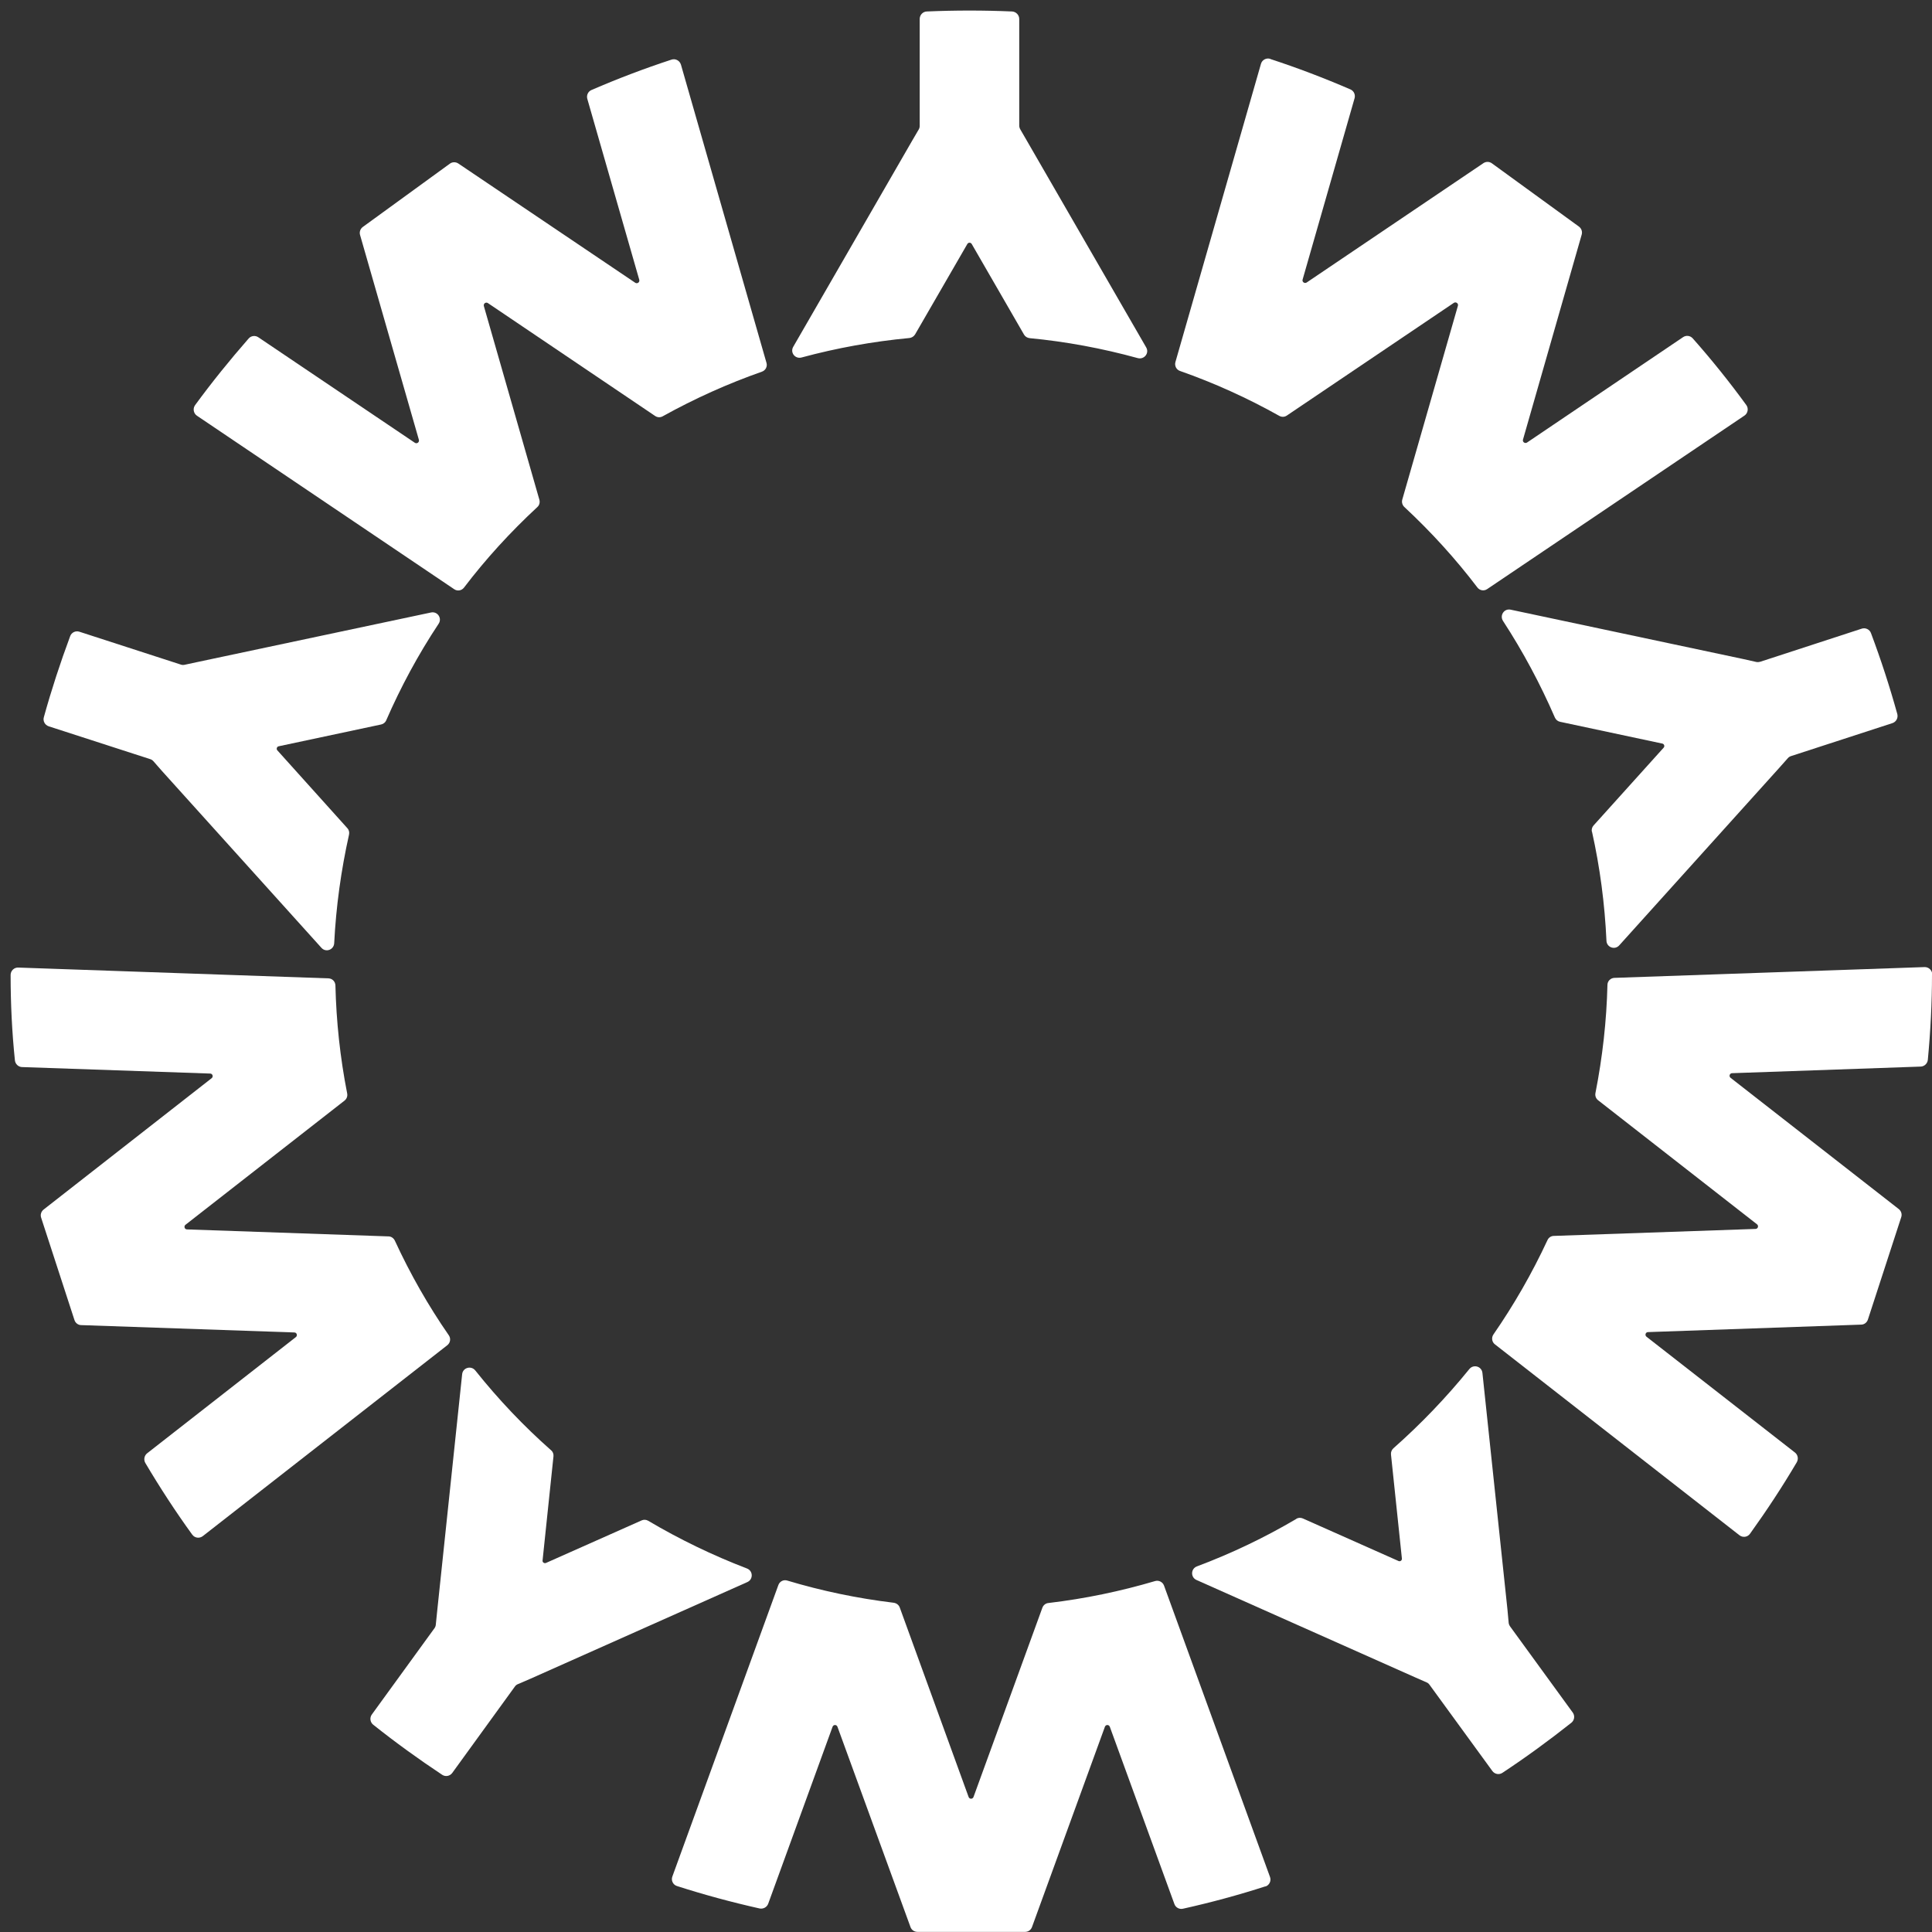
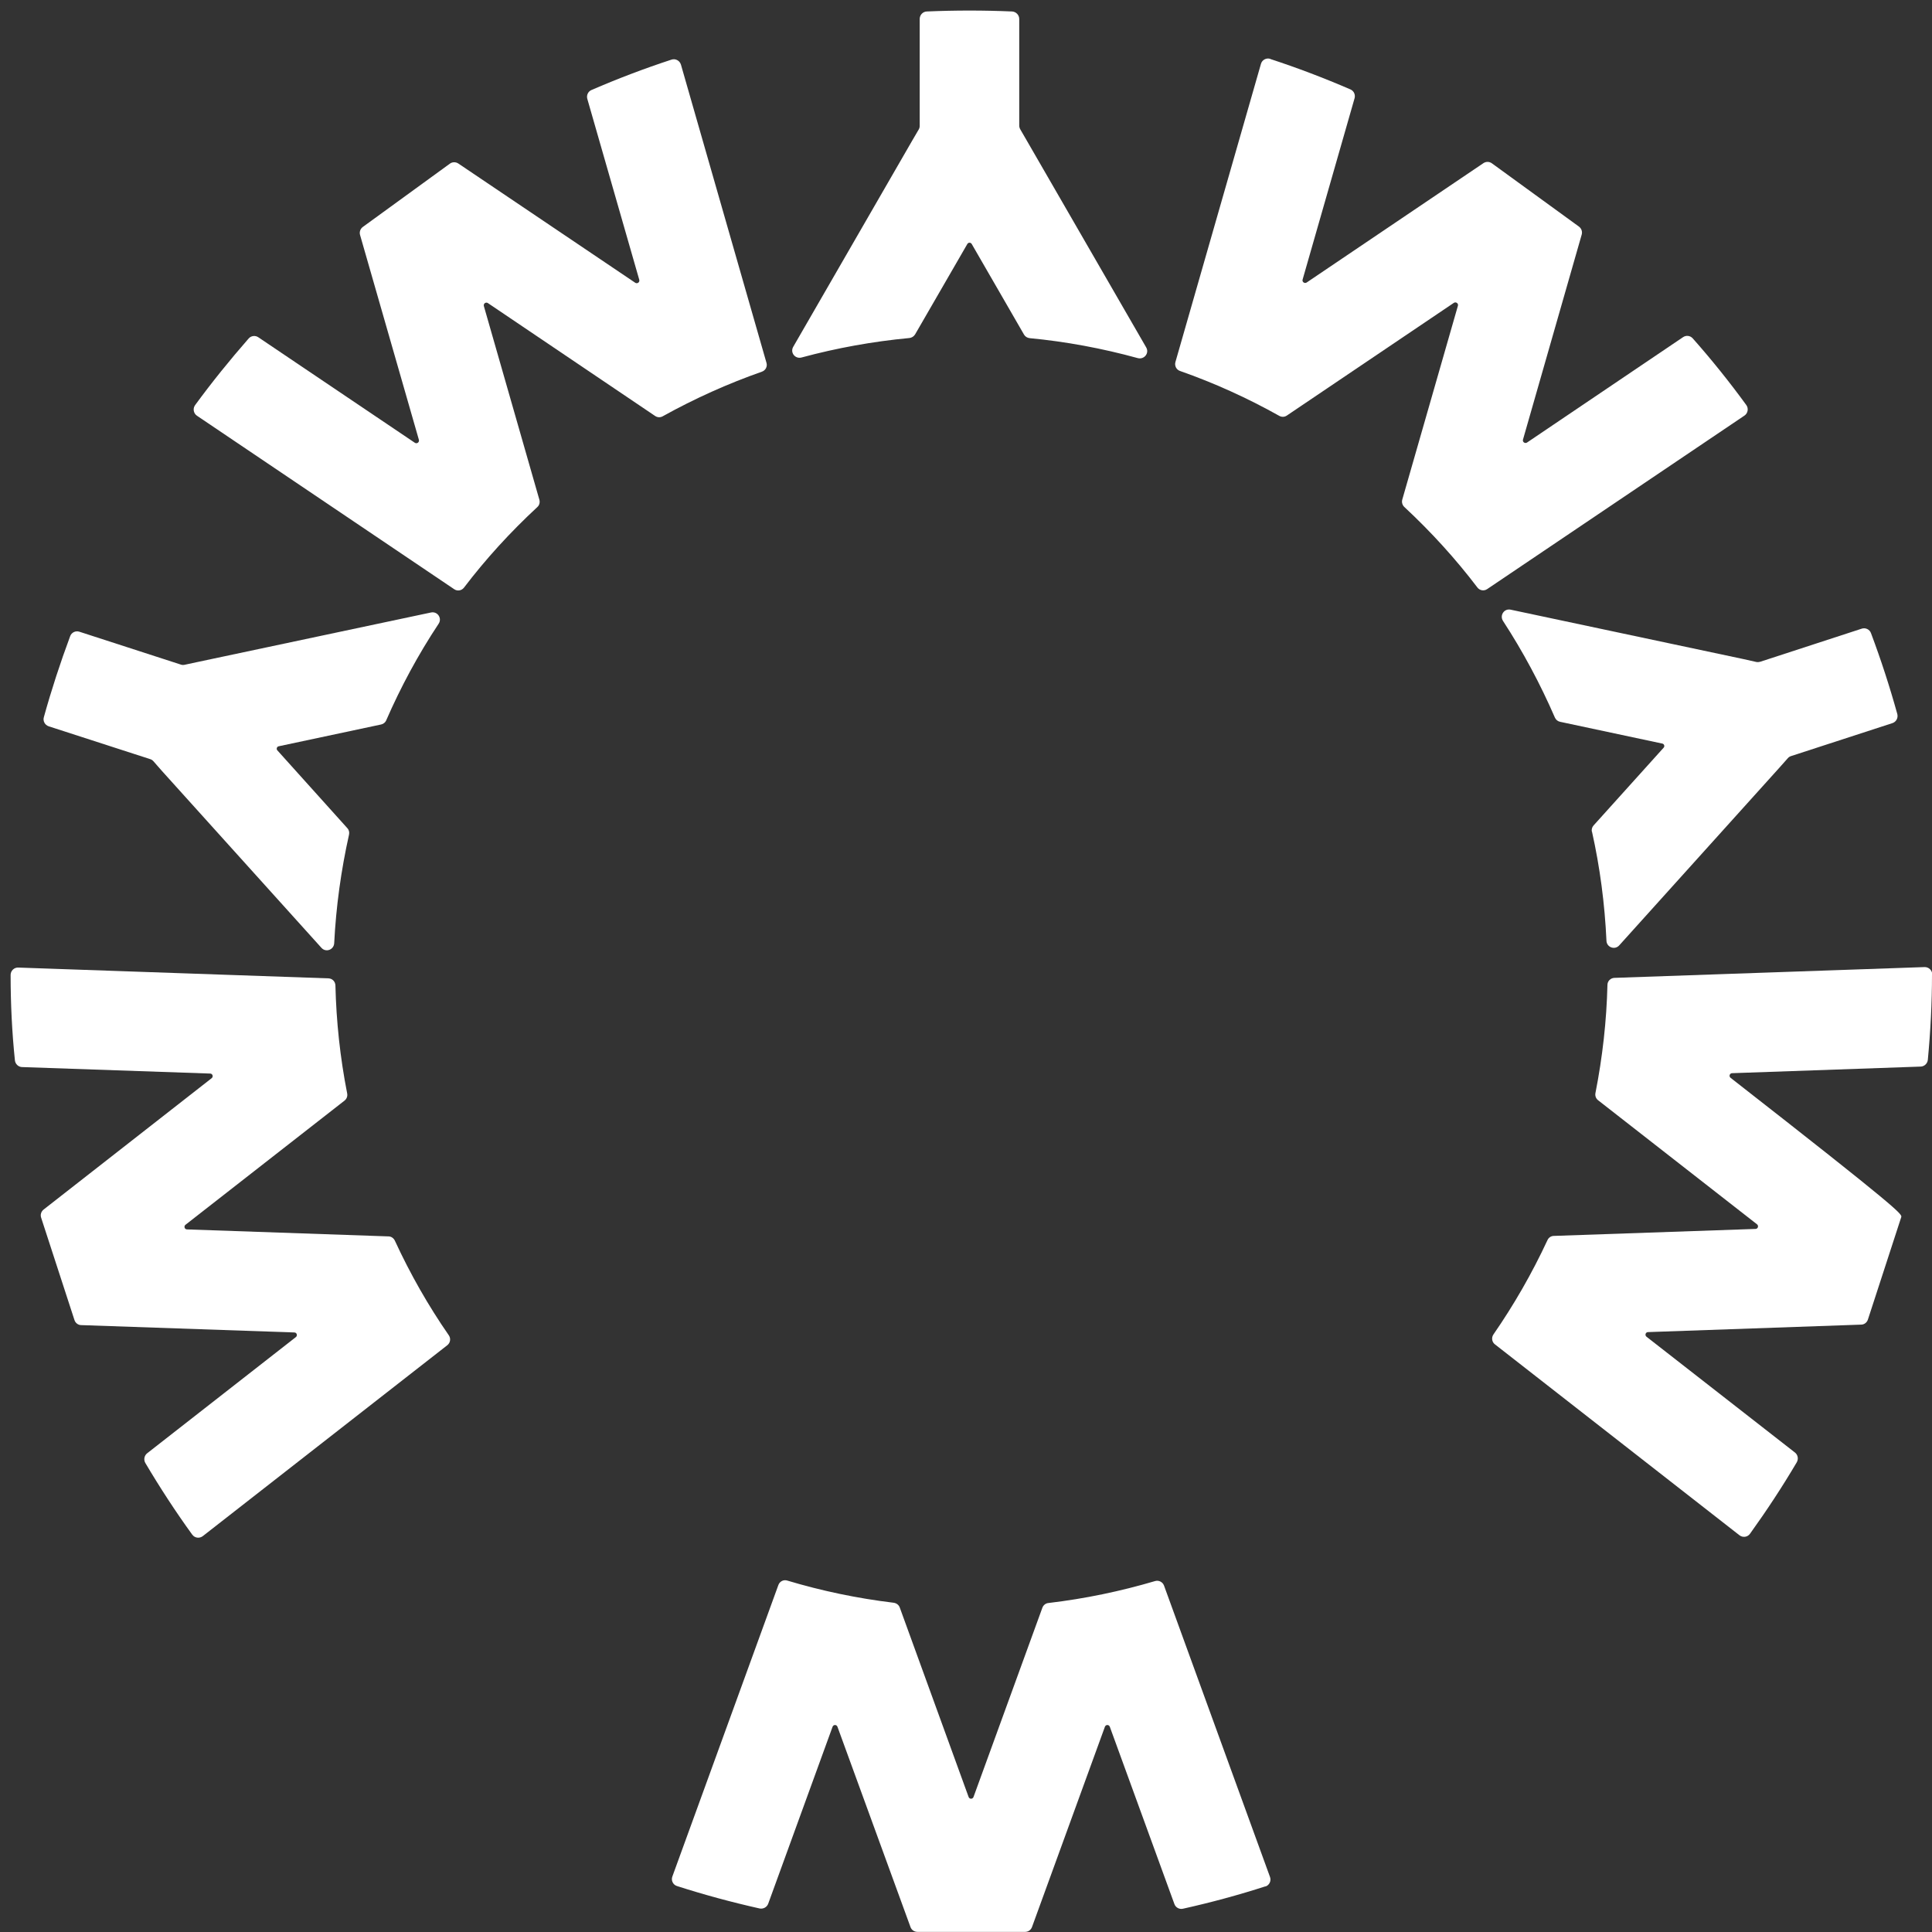
<svg xmlns="http://www.w3.org/2000/svg" width="254" height="254" viewBox="0 0 254 254" fill="none">
  <rect x="0" y="0" width="254" height="254" fill="#333333" stroke="none" />
  <g clip-path="url(#clip0_3697_2911)">
-     <path d="M72.443 190.66C68.849 187.486 65.514 183.974 62.484 180.173C61.936 179.496 60.857 179.802 60.76 180.656L57.473 211.843L57.295 213.599C57.279 213.776 57.215 213.937 57.118 214.066L48.884 225.407C48.578 225.826 48.658 226.422 49.061 226.744C51.994 229.08 55.023 231.27 58.133 233.332C58.568 233.622 59.148 233.509 59.455 233.091L67.689 221.734C67.786 221.589 67.931 221.476 68.092 221.412L69.703 220.719L98.257 207.993C99.047 207.639 99.015 206.511 98.193 206.205C93.697 204.481 89.362 202.387 85.221 199.938C84.947 199.777 84.625 199.761 84.351 199.89L71.782 205.48C71.556 205.577 71.299 205.399 71.331 205.158L72.765 191.465C72.797 191.159 72.684 190.853 72.443 190.66Z" fill="white" />
    <path d="M25.261 201.743C23.069 198.714 21.023 195.573 19.105 192.335C18.863 191.916 18.96 191.368 19.347 191.062L38.893 175.791C39.151 175.598 39.022 175.179 38.7 175.179L10.677 174.212C10.275 174.212 9.92 173.939 9.791 173.552L5.408 160.085C5.279 159.698 5.408 159.279 5.73 159.022L27.823 141.753C28.081 141.56 27.952 141.141 27.629 141.141L2.894 140.287C2.411 140.271 2.008 139.884 1.96 139.401C1.573 135.664 1.396 131.91 1.396 128.173C1.396 127.625 1.863 127.174 2.411 127.206L43.179 128.624C43.695 128.64 44.082 129.043 44.098 129.558C44.211 134.262 44.71 139.014 45.645 143.766C45.709 144.121 45.581 144.475 45.291 144.701L24.39 161.019C24.133 161.212 24.262 161.631 24.584 161.631L51.075 162.549C51.43 162.549 51.752 162.775 51.913 163.113C53.944 167.511 56.312 171.667 59.004 175.549C59.294 175.968 59.213 176.532 58.81 176.854L26.663 201.952C26.227 202.29 25.599 202.21 25.277 201.759L25.261 201.743Z" fill="white" />
    <path d="M50.769 94.715C52.687 90.317 54.975 86.064 57.666 82.005C58.15 81.28 57.521 80.345 56.667 80.523L25.986 87.031L24.262 87.401C24.1 87.433 23.923 87.433 23.762 87.369L10.436 83.052C9.936 82.891 9.404 83.148 9.227 83.632C7.922 87.143 6.762 90.687 5.763 94.296C5.618 94.795 5.908 95.327 6.407 95.488L19.75 99.805C19.911 99.853 20.056 99.95 20.169 100.079L21.329 101.4L42.261 124.613C42.841 125.257 43.889 124.871 43.937 124.001C44.179 119.2 44.839 114.416 45.887 109.728C45.951 109.422 45.887 109.116 45.661 108.874L36.46 98.645C36.299 98.468 36.395 98.162 36.637 98.114L50.109 95.246C50.415 95.182 50.656 94.972 50.785 94.698L50.769 94.715Z" fill="white" />
    <path d="M25.647 53.266C27.855 50.254 30.208 47.338 32.689 44.503C33.011 44.133 33.559 44.068 33.962 44.342L54.54 58.212C54.814 58.389 55.152 58.147 55.072 57.825L47.337 30.891C47.224 30.504 47.369 30.085 47.691 29.844L59.148 21.515C59.471 21.274 59.922 21.274 60.26 21.499L83.513 37.173C83.787 37.351 84.125 37.109 84.045 36.787L77.212 12.994C77.084 12.527 77.309 12.027 77.76 11.834C81.225 10.336 84.738 8.999 88.283 7.839C88.799 7.662 89.362 7.968 89.524 8.499L100.771 47.709C100.916 48.192 100.642 48.707 100.159 48.868C95.711 50.431 91.361 52.38 87.123 54.732C86.8 54.909 86.43 54.893 86.124 54.684L64.144 39.847C63.87 39.67 63.532 39.912 63.612 40.234L70.912 65.702C71.008 66.057 70.912 66.427 70.638 66.669C67.093 69.955 63.87 73.483 61.002 77.252C60.696 77.655 60.132 77.752 59.712 77.462L25.889 54.652C25.438 54.346 25.325 53.717 25.647 53.266Z" fill="white" />
    <path d="M135.352 44.455C140.122 44.906 144.892 45.792 149.581 47.081C150.419 47.306 151.128 46.436 150.693 45.679L135.014 18.52L134.127 16.989C134.047 16.844 133.999 16.667 133.999 16.506V2.491C133.999 1.976 133.58 1.541 133.064 1.509C129.325 1.347 125.587 1.347 121.848 1.509C121.333 1.525 120.914 1.96 120.914 2.491V16.522C120.914 16.699 120.882 16.86 120.785 17.021L119.899 18.536L104.284 45.599C103.849 46.356 104.542 47.226 105.38 47C110.021 45.744 114.774 44.89 119.56 44.439C119.866 44.407 120.14 44.229 120.302 43.972L127.182 32.067C127.311 31.858 127.617 31.858 127.746 32.067L134.627 43.988C134.788 44.262 135.062 44.423 135.368 44.455H135.352Z" fill="white" />
    <path d="M167.016 7.759C170.561 8.919 174.074 10.256 177.539 11.754C177.99 11.947 178.216 12.447 178.087 12.914L171.254 36.755C171.158 37.061 171.512 37.319 171.786 37.142L195.023 21.451C195.361 21.226 195.796 21.226 196.134 21.468L207.592 29.796C207.914 30.038 208.059 30.456 207.946 30.843L200.227 57.793C200.131 58.099 200.485 58.357 200.759 58.18L221.272 44.326C221.675 44.052 222.223 44.117 222.545 44.487C225.043 47.306 227.396 50.238 229.587 53.251C229.91 53.702 229.797 54.33 229.346 54.636L195.522 77.446C195.103 77.736 194.539 77.639 194.233 77.237C191.381 73.483 188.174 69.956 184.629 66.653C184.371 66.412 184.258 66.041 184.355 65.687L191.671 40.202C191.767 39.896 191.413 39.639 191.139 39.816L169.176 54.636C168.869 54.845 168.483 54.845 168.176 54.668C163.955 52.3 159.588 50.335 155.14 48.772C154.657 48.611 154.399 48.096 154.528 47.612L165.775 8.403C165.92 7.872 166.484 7.566 167.016 7.743V7.759Z" fill="white" />
    <path d="M209.3 109.342C210.347 114.029 210.976 118.814 211.201 123.679C211.233 124.549 212.297 124.935 212.877 124.291L233.874 100.997L235.05 99.676C235.163 99.547 235.308 99.451 235.469 99.403L248.795 95.069C249.295 94.908 249.569 94.376 249.44 93.877C248.441 90.269 247.281 86.709 245.975 83.229C245.798 82.746 245.25 82.488 244.767 82.649L231.424 86.999C231.263 87.047 231.086 87.063 230.909 87.031L229.184 86.644L198.6 80.152C197.746 79.975 197.134 80.909 197.601 81.634C200.227 85.662 202.499 89.914 204.417 94.328C204.546 94.618 204.788 94.828 205.094 94.892L218.549 97.759C218.791 97.808 218.888 98.114 218.726 98.291L209.509 108.52C209.3 108.746 209.219 109.068 209.284 109.358L209.3 109.342Z" fill="white" />
-     <path d="M254 128.109C254 131.846 253.807 135.583 253.452 139.337C253.404 139.82 253.001 140.206 252.518 140.223L227.718 141.092C227.396 141.092 227.267 141.511 227.525 141.705L249.633 158.957C249.955 159.215 250.084 159.634 249.955 160.02L245.572 173.487C245.444 173.874 245.089 174.148 244.686 174.148L216.664 175.131C216.341 175.131 216.213 175.549 216.47 175.743L235.985 190.966C236.371 191.272 236.468 191.803 236.226 192.238C234.309 195.492 232.246 198.617 230.071 201.646C229.748 202.097 229.12 202.178 228.685 201.839L196.537 176.741C196.134 176.435 196.054 175.855 196.344 175.437C199.019 171.571 201.404 167.431 203.45 163.033C203.595 162.711 203.918 162.485 204.288 162.485L230.796 161.567C231.118 161.567 231.247 161.148 230.989 160.955L210.105 144.652C209.815 144.427 209.686 144.073 209.751 143.718C210.685 138.966 211.217 134.214 211.33 129.494C211.33 128.978 211.749 128.576 212.249 128.56L253.017 127.142C253.565 127.126 254.032 127.561 254.032 128.109H254Z" fill="white" />
-     <path d="M170.416 199.697C166.291 202.129 161.924 204.223 157.364 205.931C156.542 206.237 156.51 207.365 157.299 207.719L185.95 220.477L187.562 221.186C187.723 221.251 187.852 221.363 187.948 221.508L196.199 232.833C196.505 233.252 197.085 233.365 197.52 233.075C200.646 231.013 203.66 228.806 206.592 226.486C206.995 226.164 207.076 225.568 206.77 225.149L198.519 213.808C198.423 213.663 198.358 213.502 198.342 213.325L198.181 211.569L194.894 180.495C194.797 179.625 193.717 179.319 193.169 179.996C190.14 183.733 186.804 187.212 183.195 190.402C182.969 190.611 182.84 190.901 182.873 191.224L184.307 204.9C184.339 205.142 184.081 205.335 183.855 205.222L171.286 199.632C170.996 199.504 170.674 199.52 170.416 199.681V199.697Z" fill="white" />
+     <path d="M254 128.109C254 131.846 253.807 135.583 253.452 139.337C253.404 139.82 253.001 140.206 252.518 140.223L227.718 141.092C227.396 141.092 227.267 141.511 227.525 141.705C249.955 159.215 250.084 159.634 249.955 160.02L245.572 173.487C245.444 173.874 245.089 174.148 244.686 174.148L216.664 175.131C216.341 175.131 216.213 175.549 216.47 175.743L235.985 190.966C236.371 191.272 236.468 191.803 236.226 192.238C234.309 195.492 232.246 198.617 230.071 201.646C229.748 202.097 229.12 202.178 228.685 201.839L196.537 176.741C196.134 176.435 196.054 175.855 196.344 175.437C199.019 171.571 201.404 167.431 203.45 163.033C203.595 162.711 203.918 162.485 204.288 162.485L230.796 161.567C231.118 161.567 231.247 161.148 230.989 160.955L210.105 144.652C209.815 144.427 209.686 144.073 209.751 143.718C210.685 138.966 211.217 134.214 211.33 129.494C211.33 128.978 211.749 128.576 212.249 128.56L253.017 127.142C253.565 127.126 254.032 127.561 254.032 128.109H254Z" fill="white" />
    <path d="M166.388 247.991C162.843 249.135 159.217 250.118 155.527 250.939C155.043 251.052 154.56 250.778 154.399 250.327L145.907 227.018C145.794 226.712 145.375 226.712 145.262 227.018L135.674 253.356C135.529 253.742 135.175 253.984 134.772 253.984H120.608C120.205 253.984 119.834 253.726 119.705 253.356L110.101 227.018C109.988 226.712 109.57 226.712 109.457 227.018L100.997 250.279C100.836 250.73 100.352 251.004 99.869 250.907C96.195 250.086 92.569 249.103 89.008 247.959C88.476 247.798 88.202 247.218 88.396 246.703L102.334 208.38C102.512 207.896 103.027 207.639 103.511 207.8C108.023 209.153 112.696 210.135 117.498 210.715C117.852 210.764 118.158 210.989 118.287 211.328L127.343 236.248C127.456 236.554 127.875 236.554 127.988 236.248L137.044 211.36C137.173 211.021 137.479 210.78 137.834 210.748C142.636 210.184 147.325 209.201 151.853 207.864C152.336 207.719 152.852 207.977 153.029 208.444L166.968 246.767C167.161 247.283 166.871 247.863 166.356 248.024L166.388 247.991Z" fill="white" />
  </g>
  <defs>
    <clipPath id="clip0_3697_2911">
      <rect width="254" height="254" fill="white" />
    </clipPath>
  </defs>
</svg>